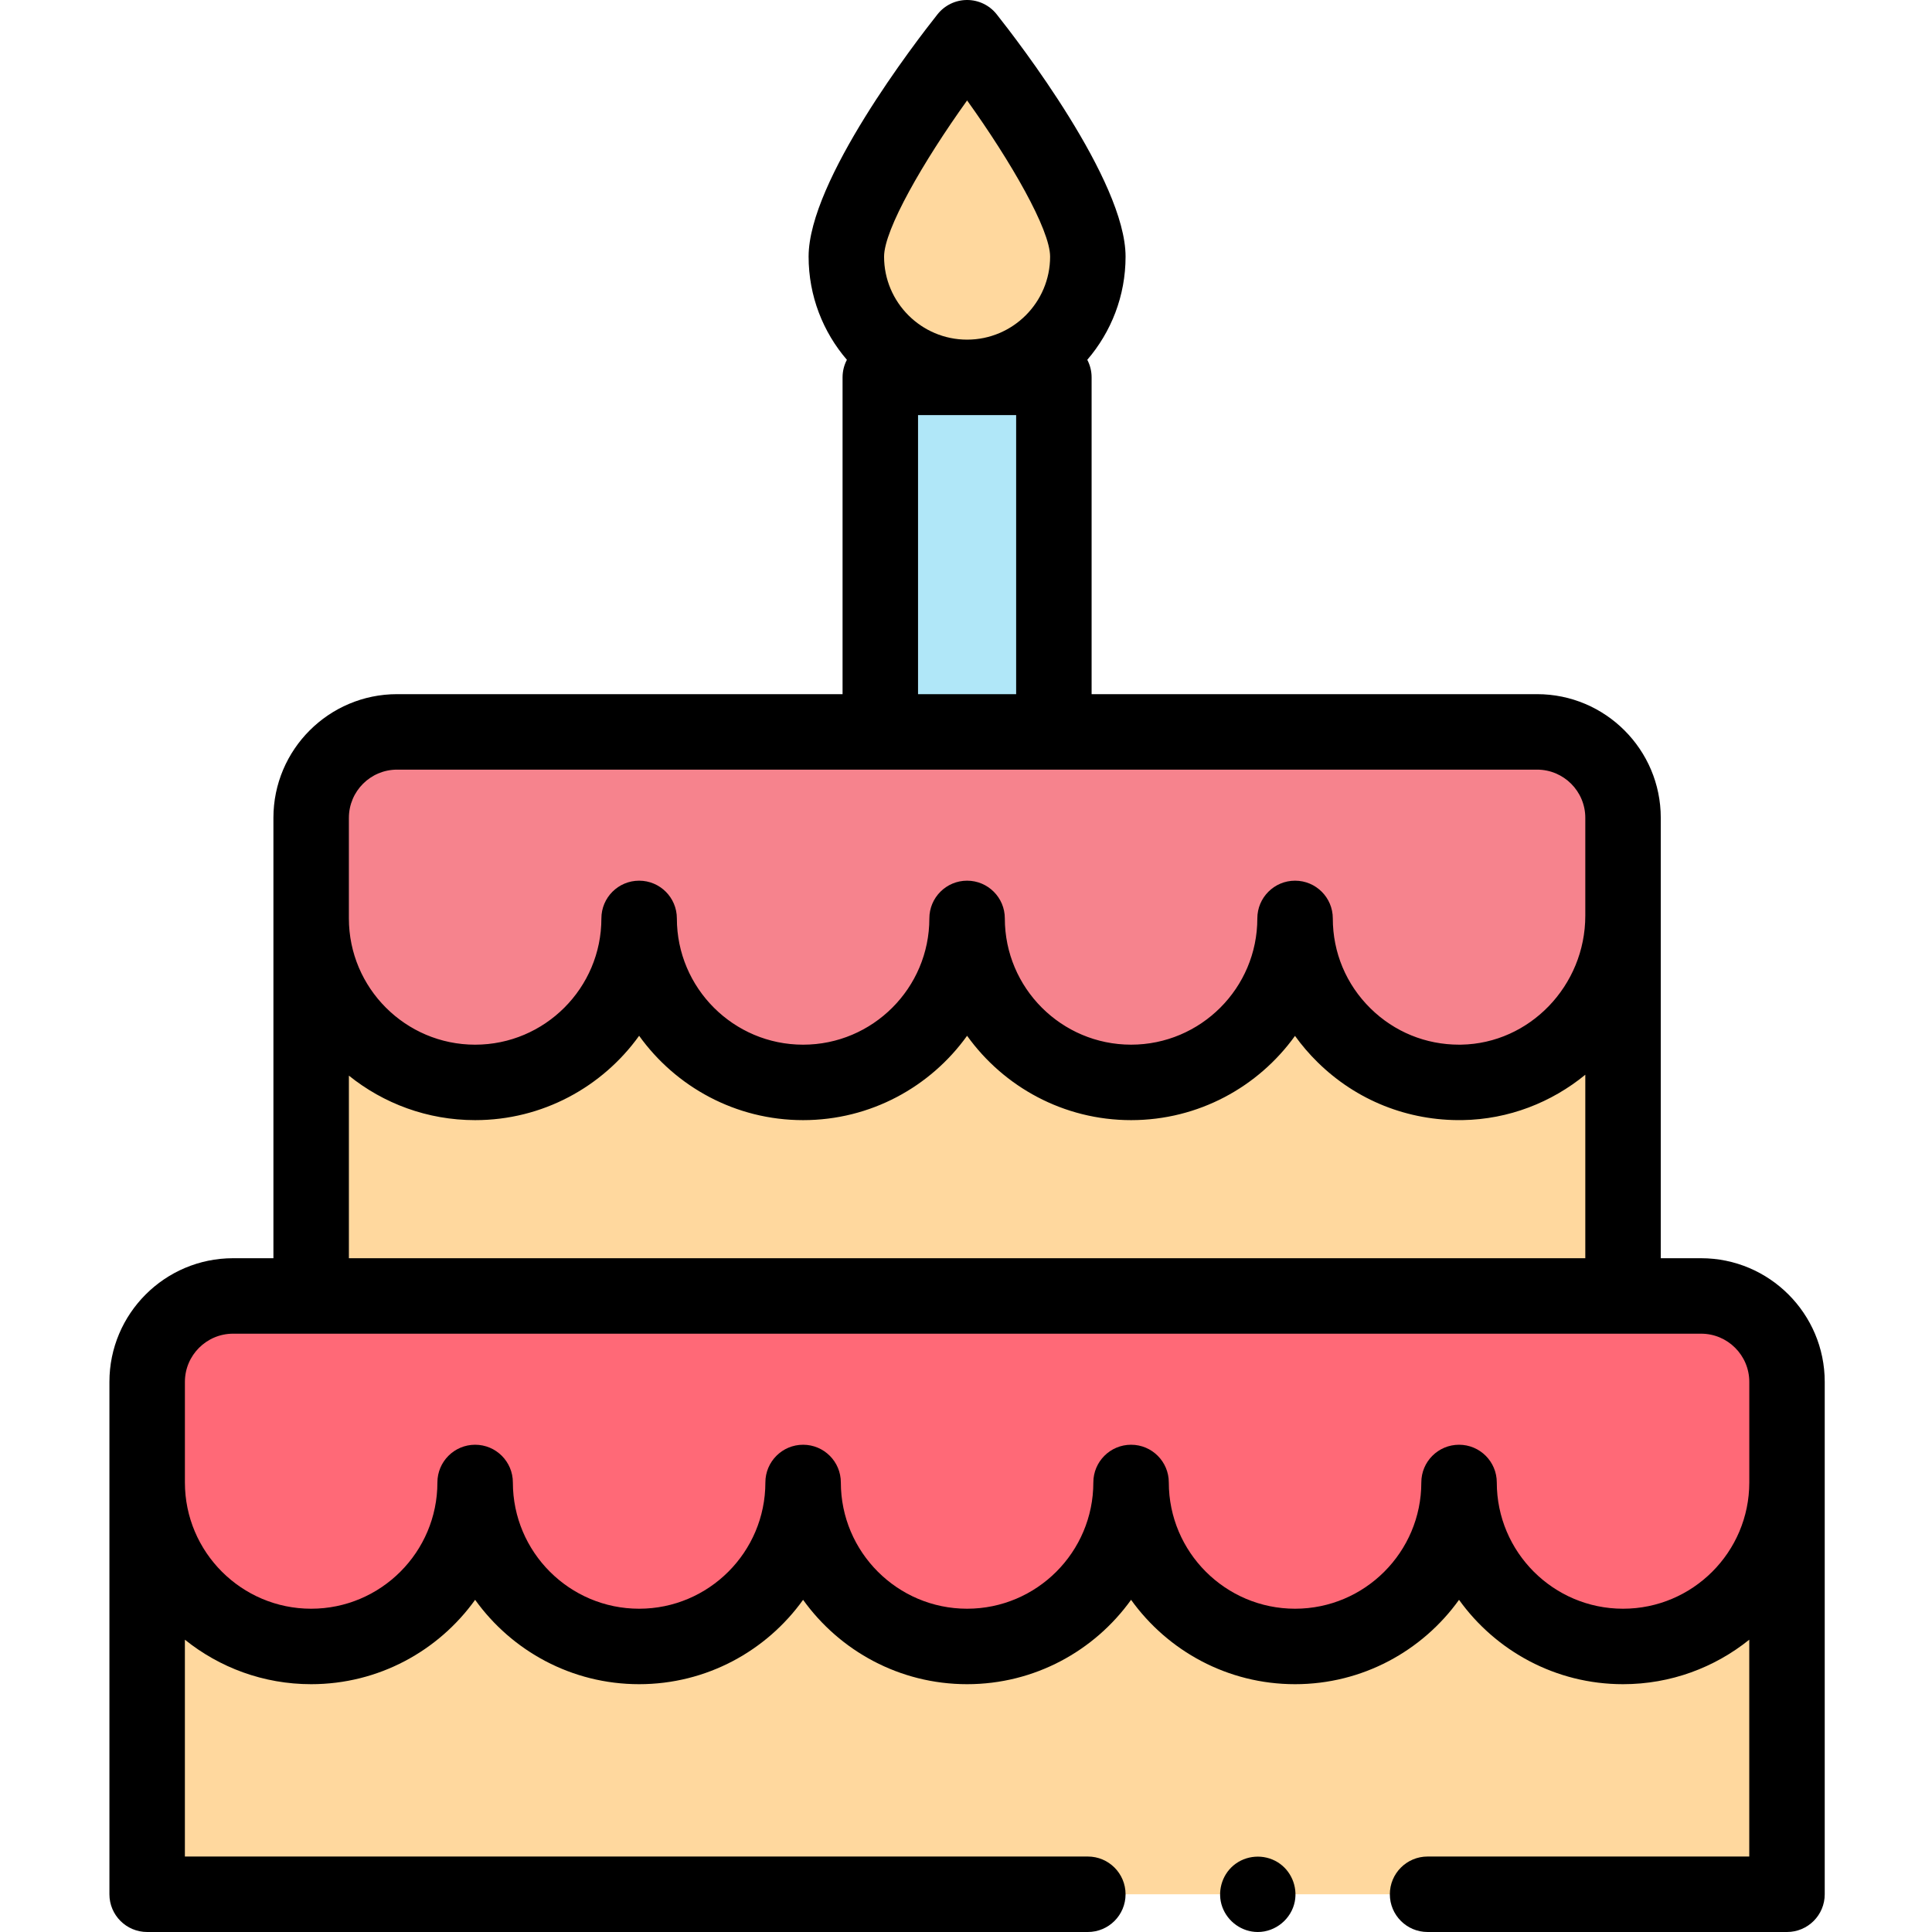
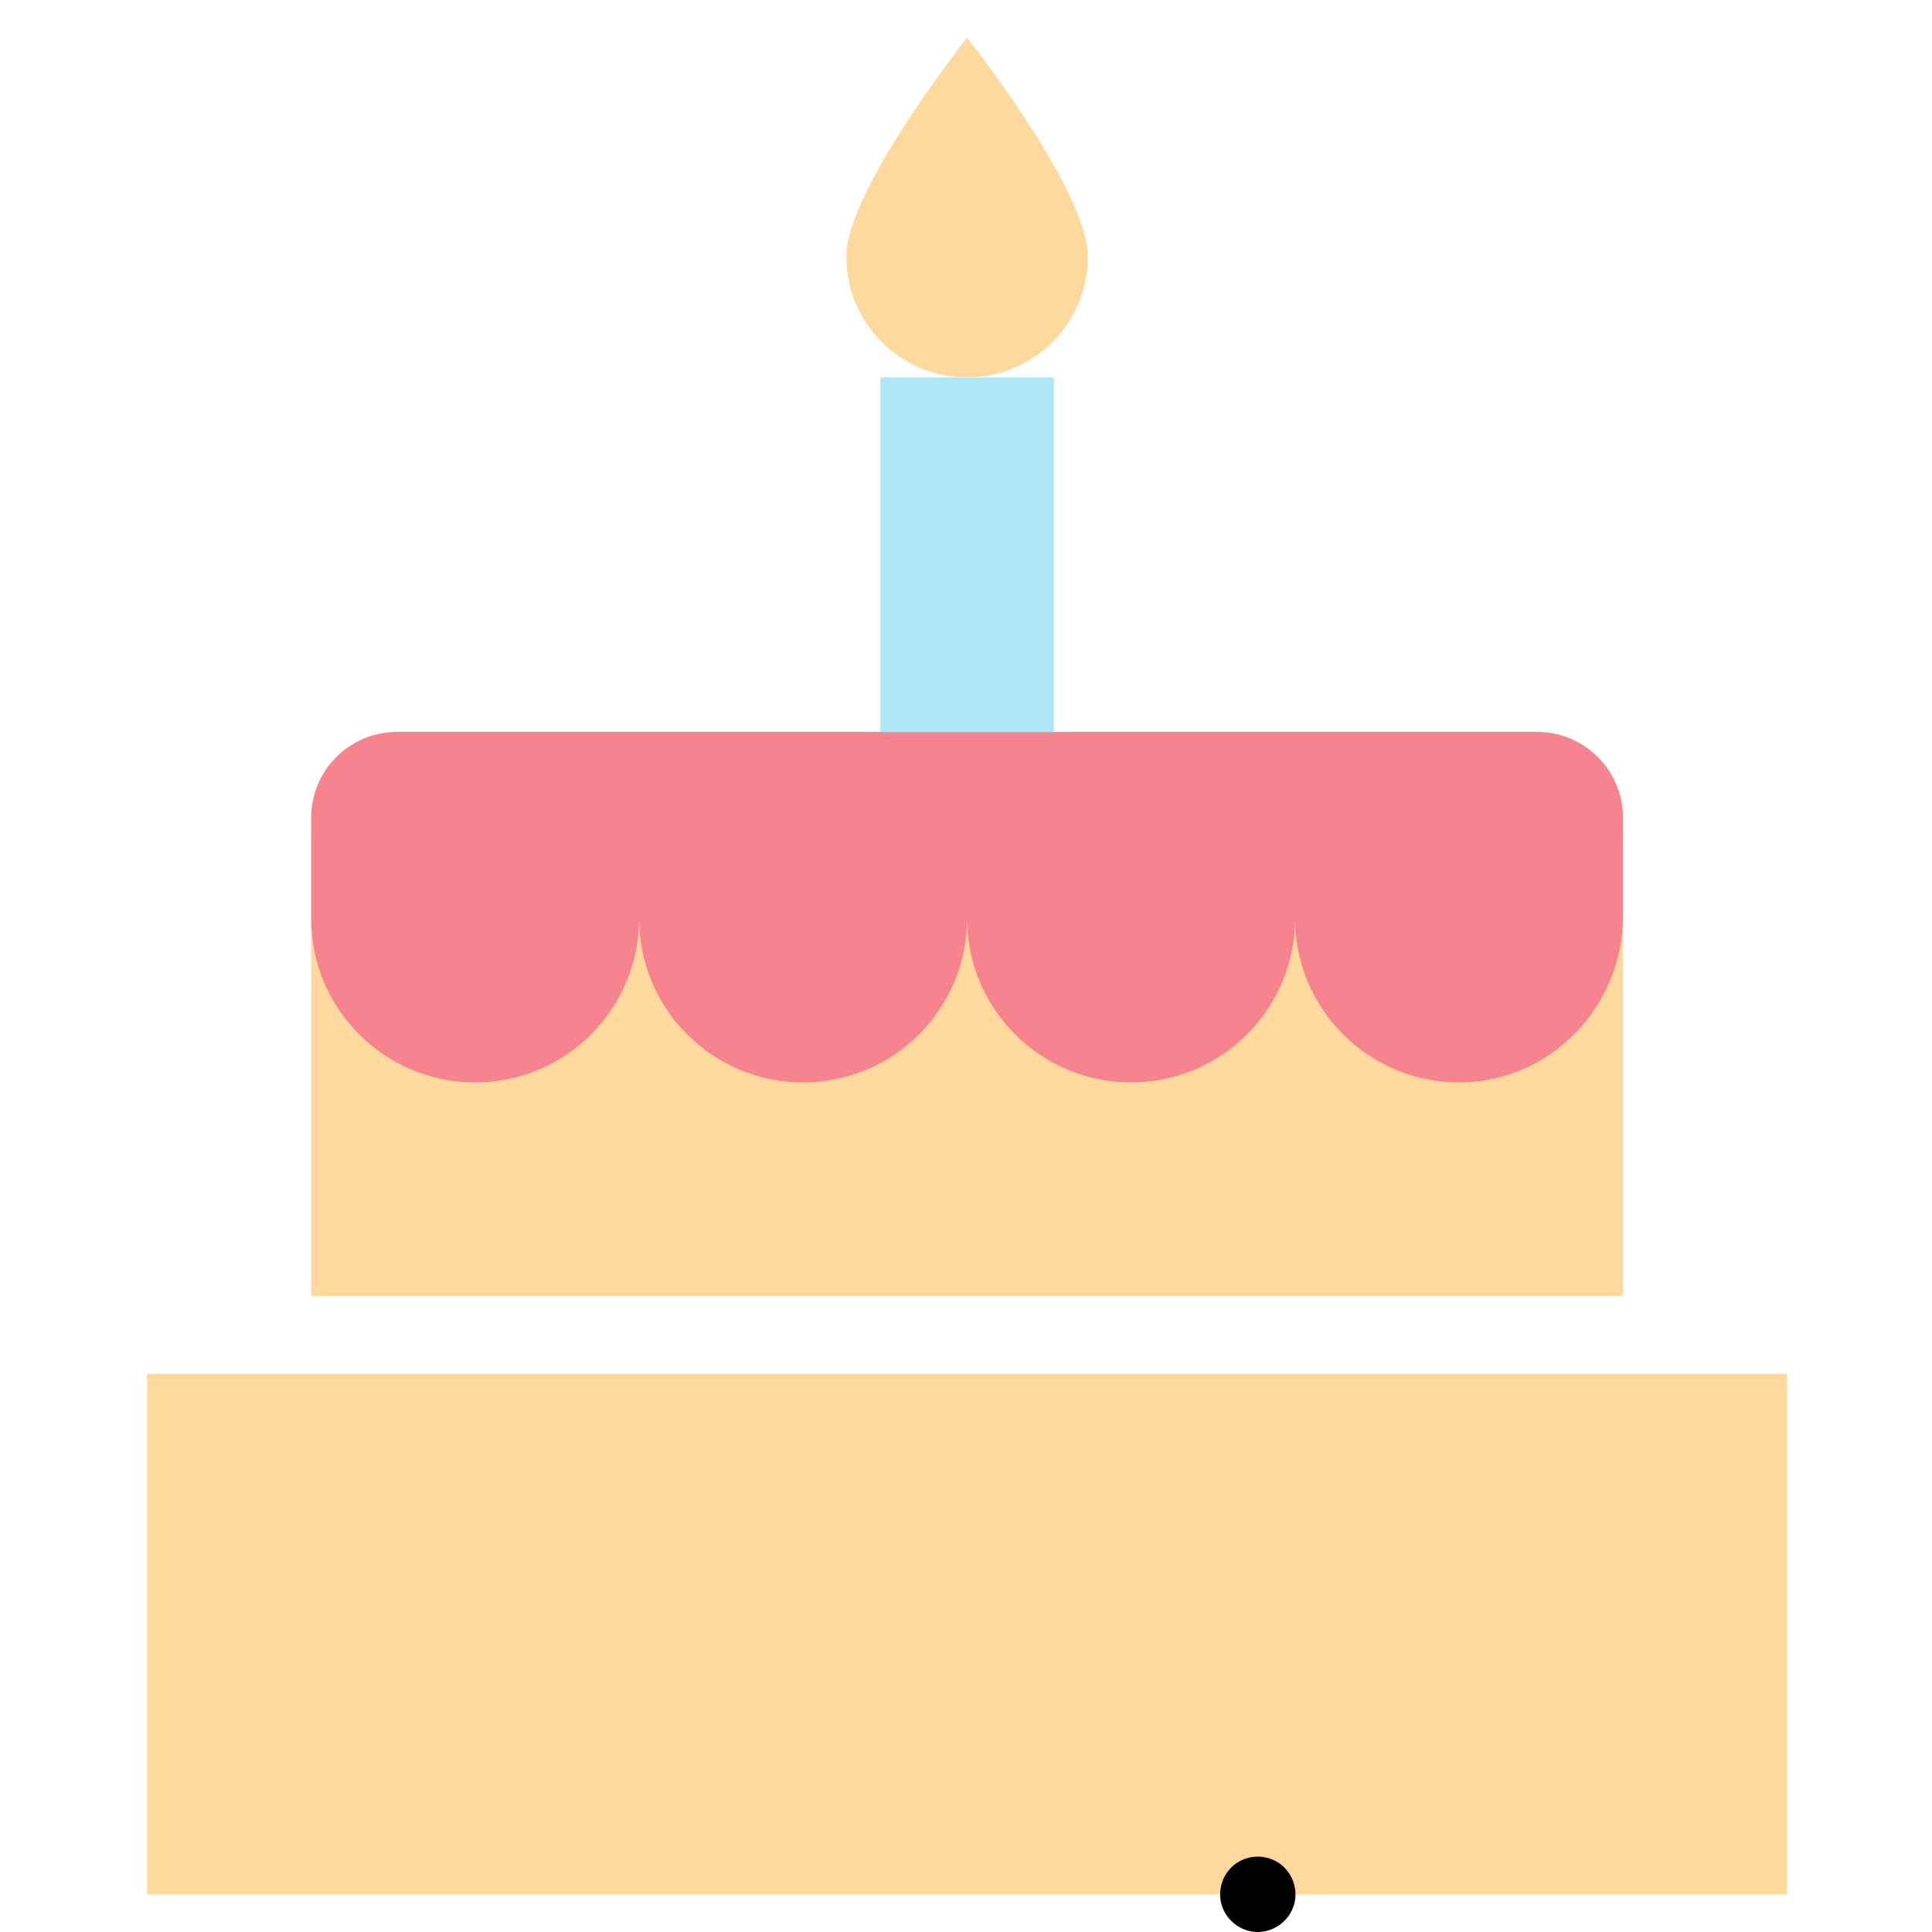
<svg xmlns="http://www.w3.org/2000/svg" height="512pt" viewBox="-29 0 512 512" width="512pt">
  <path d="m378.293 502h66.285v-137.91h-434.578v137.91h145.289" fill="#ffd89e" />
  <path d="m53.461 220.613v122.828h347.66v-122.828" fill="#ffd89e" />
  <path d="m53.461 216.73v26.66c0 24.004 19.453 43.461 43.457 43.461 24 0 43.457-19.457 43.457-43.461 0 24.004 19.457 43.461 43.457 43.461 24.004 0 43.457-19.457 43.457-43.461 0 24.004 19.457 43.461 43.461 43.461 24 0 43.457-19.457 43.457-43.461 0 24.25 19.859 43.859 44.199 43.453 23.828-.398 42.715-20.336 42.715-44.168v-25.941c0-12.578-10.191-22.77-22.77-22.77h-302.121c-12.578-.004-22.77 10.191-22.77 22.766zm0 0" fill="#f6838d" />
-   <path d="m10 366.211v26.66c0 24 19.457 43.457 43.461 43.457 24 0 43.457-19.457 43.457-43.457 0 24 19.457 43.457 43.457 43.457s43.457-19.457 43.457-43.457c0 24 19.457 43.457 43.457 43.457 24.004 0 43.461-19.457 43.461-43.457 0 24 19.457 43.457 43.457 43.457s43.457-19.457 43.457-43.457c0 24 19.457 43.457 43.457 43.457 24.004 0 43.461-19.457 43.461-43.457v-26.66c0-12.578-10.195-22.77-22.77-22.77h-389.043c-12.574 0-22.77 10.195-22.77 22.77zm0 0" fill="#ff6977" />
  <path d="m204.289 100.008h46v93.953h-46zm0 0" fill="#b0e7f8" />
  <path d="m259.289 68.008c0 17.672-14.324 32-32 32-17.672 0-32-14.328-32-32 0-17.676 32-58.008 32-58.008s32 40.332 32 58.008zm0 0" fill="#ffd89e" />
-   <path d="m421.809 333.441h-10.688v-116.711c0-18.07-14.699-32.77-32.77-32.77h-118.062v-83.953c0-1.684-.414-3.266-1.148-4.656 6.324-7.352 10.148-16.91 10.148-27.344 0-20.141-28.461-57.031-34.164-64.223-1.898-2.391-4.781-3.785-7.836-3.785-3.051 0-5.938 1.395-7.832 3.785-5.707 7.191-34.168 44.082-34.168 64.223 0 10.434 3.828 19.992 10.148 27.344-.734 1.391-1.148 2.973-1.148 4.656v83.953h-118.059c-18.07 0-32.77 14.699-32.77 32.77v116.711h-10.691c-18.07 0-32.77 14.699-32.77 32.77v135.789c0 5.523 4.477 10 10 10h249.289c5.523 0 10-4.477 10-10s-4.477-10-10-10h-239.289v-57.465c9.168 7.375 20.805 11.793 33.461 11.793 17.887 0 33.746-8.828 43.457-22.359 9.707 13.531 25.57 22.359 43.457 22.359s33.75-8.828 43.457-22.359c9.711 13.531 25.57 22.359 43.457 22.359 17.891 0 33.75-8.828 43.461-22.359 9.707 13.531 25.57 22.359 43.457 22.359s33.746-8.832 43.457-22.359c9.711 13.527 25.574 22.359 43.457 22.359 12.652 0 24.293-4.418 33.457-11.793v57.465h-85.25c-5.52 0-10 4.477-10 10s4.48 10 10 10h95.25c5.523 0 10-4.477 10-10v-135.789c0-18.07-14.699-32.77-32.77-32.77zm-194.516-306.824c11.629 16.215 21.996 34.219 21.996 41.391 0 12.129-9.867 22-22 22-12.129 0-22-9.871-22-22 0-7.16 10.371-25.164 22.004-41.391zm-13.004 83.391h26v73.953h-26zm-150.828 106.723c0-7.043 5.727-12.77 12.77-12.77h302.121c7.043 0 12.77 5.73 12.77 12.77v25.945c0 18.539-14.75 33.863-32.883 34.168-.191.004-.383.004-.574.004-8.84 0-17.148-3.398-23.457-9.602-6.449-6.34-10-14.812-10-23.855 0-5.523-4.477-10-10-10-5.523 0-10 4.477-10 10 0 18.449-15.008 33.457-33.457 33.457s-33.461-15.008-33.461-33.457c0-5.523-4.477-10-10-10-5.523 0-10 4.477-10 10 0 18.449-15.008 33.461-33.457 33.461s-33.457-15.012-33.457-33.461c0-5.523-4.477-10-10-10s-10 4.477-10 10c0 18.449-15.012 33.461-33.461 33.461-18.445 0-33.457-15.012-33.457-33.461v-26.66zm0 68.324c9.164 7.375 20.805 11.793 33.457 11.793 17.887 0 33.746-8.828 43.457-22.355 9.711 13.527 25.57 22.355 43.457 22.355s33.75-8.828 43.457-22.355c9.711 13.527 25.574 22.355 43.461 22.355 17.871 0 33.727-8.816 43.438-22.328 1.777 2.469 3.777 4.809 5.996 6.988 10.301 10.129 23.922 15.547 38.391 15.332 12.281-.203 23.59-4.688 32.547-12.023v48.621h-327.66zm337.66 141.273c-18.449 0-33.457-15.008-33.457-33.457 0-5.523-4.477-10-10-10-5.523 0-10 4.477-10 10 0 18.449-15.008 33.457-33.457 33.457s-33.461-15.008-33.461-33.457c0-5.523-4.477-10-10-10-5.52 0-10 4.477-10 10 0 18.449-15.008 33.457-33.457 33.457-18.449 0-33.457-15.008-33.457-33.457 0-5.523-4.477-10-10-10-5.523 0-10 4.477-10 10 0 18.449-15.008 33.457-33.457 33.457s-33.461-15.008-33.461-33.457c0-5.523-4.477-10-10-10-5.52 0-10 4.477-10 10 0 18.449-15.008 33.457-33.457 33.457s-33.457-15.008-33.457-33.457v-26.66c0-7.043 5.73-12.77 12.77-12.77h389.039c7.043 0 12.77 5.727 12.77 12.77v26.66c0 18.449-15.008 33.457-33.457 33.457zm0 0" />
  <path d="m304.328 512c-4.195 0-7.977-2.711-9.406-6.637-1.406-3.859-.195-8.332 2.938-10.984 3.293-2.785 8.086-3.125 11.746-.863 3.504 2.164 5.324 6.402 4.523 10.434-.914 4.613-5.094 8.051-9.801 8.051zm0 0" />
</svg>